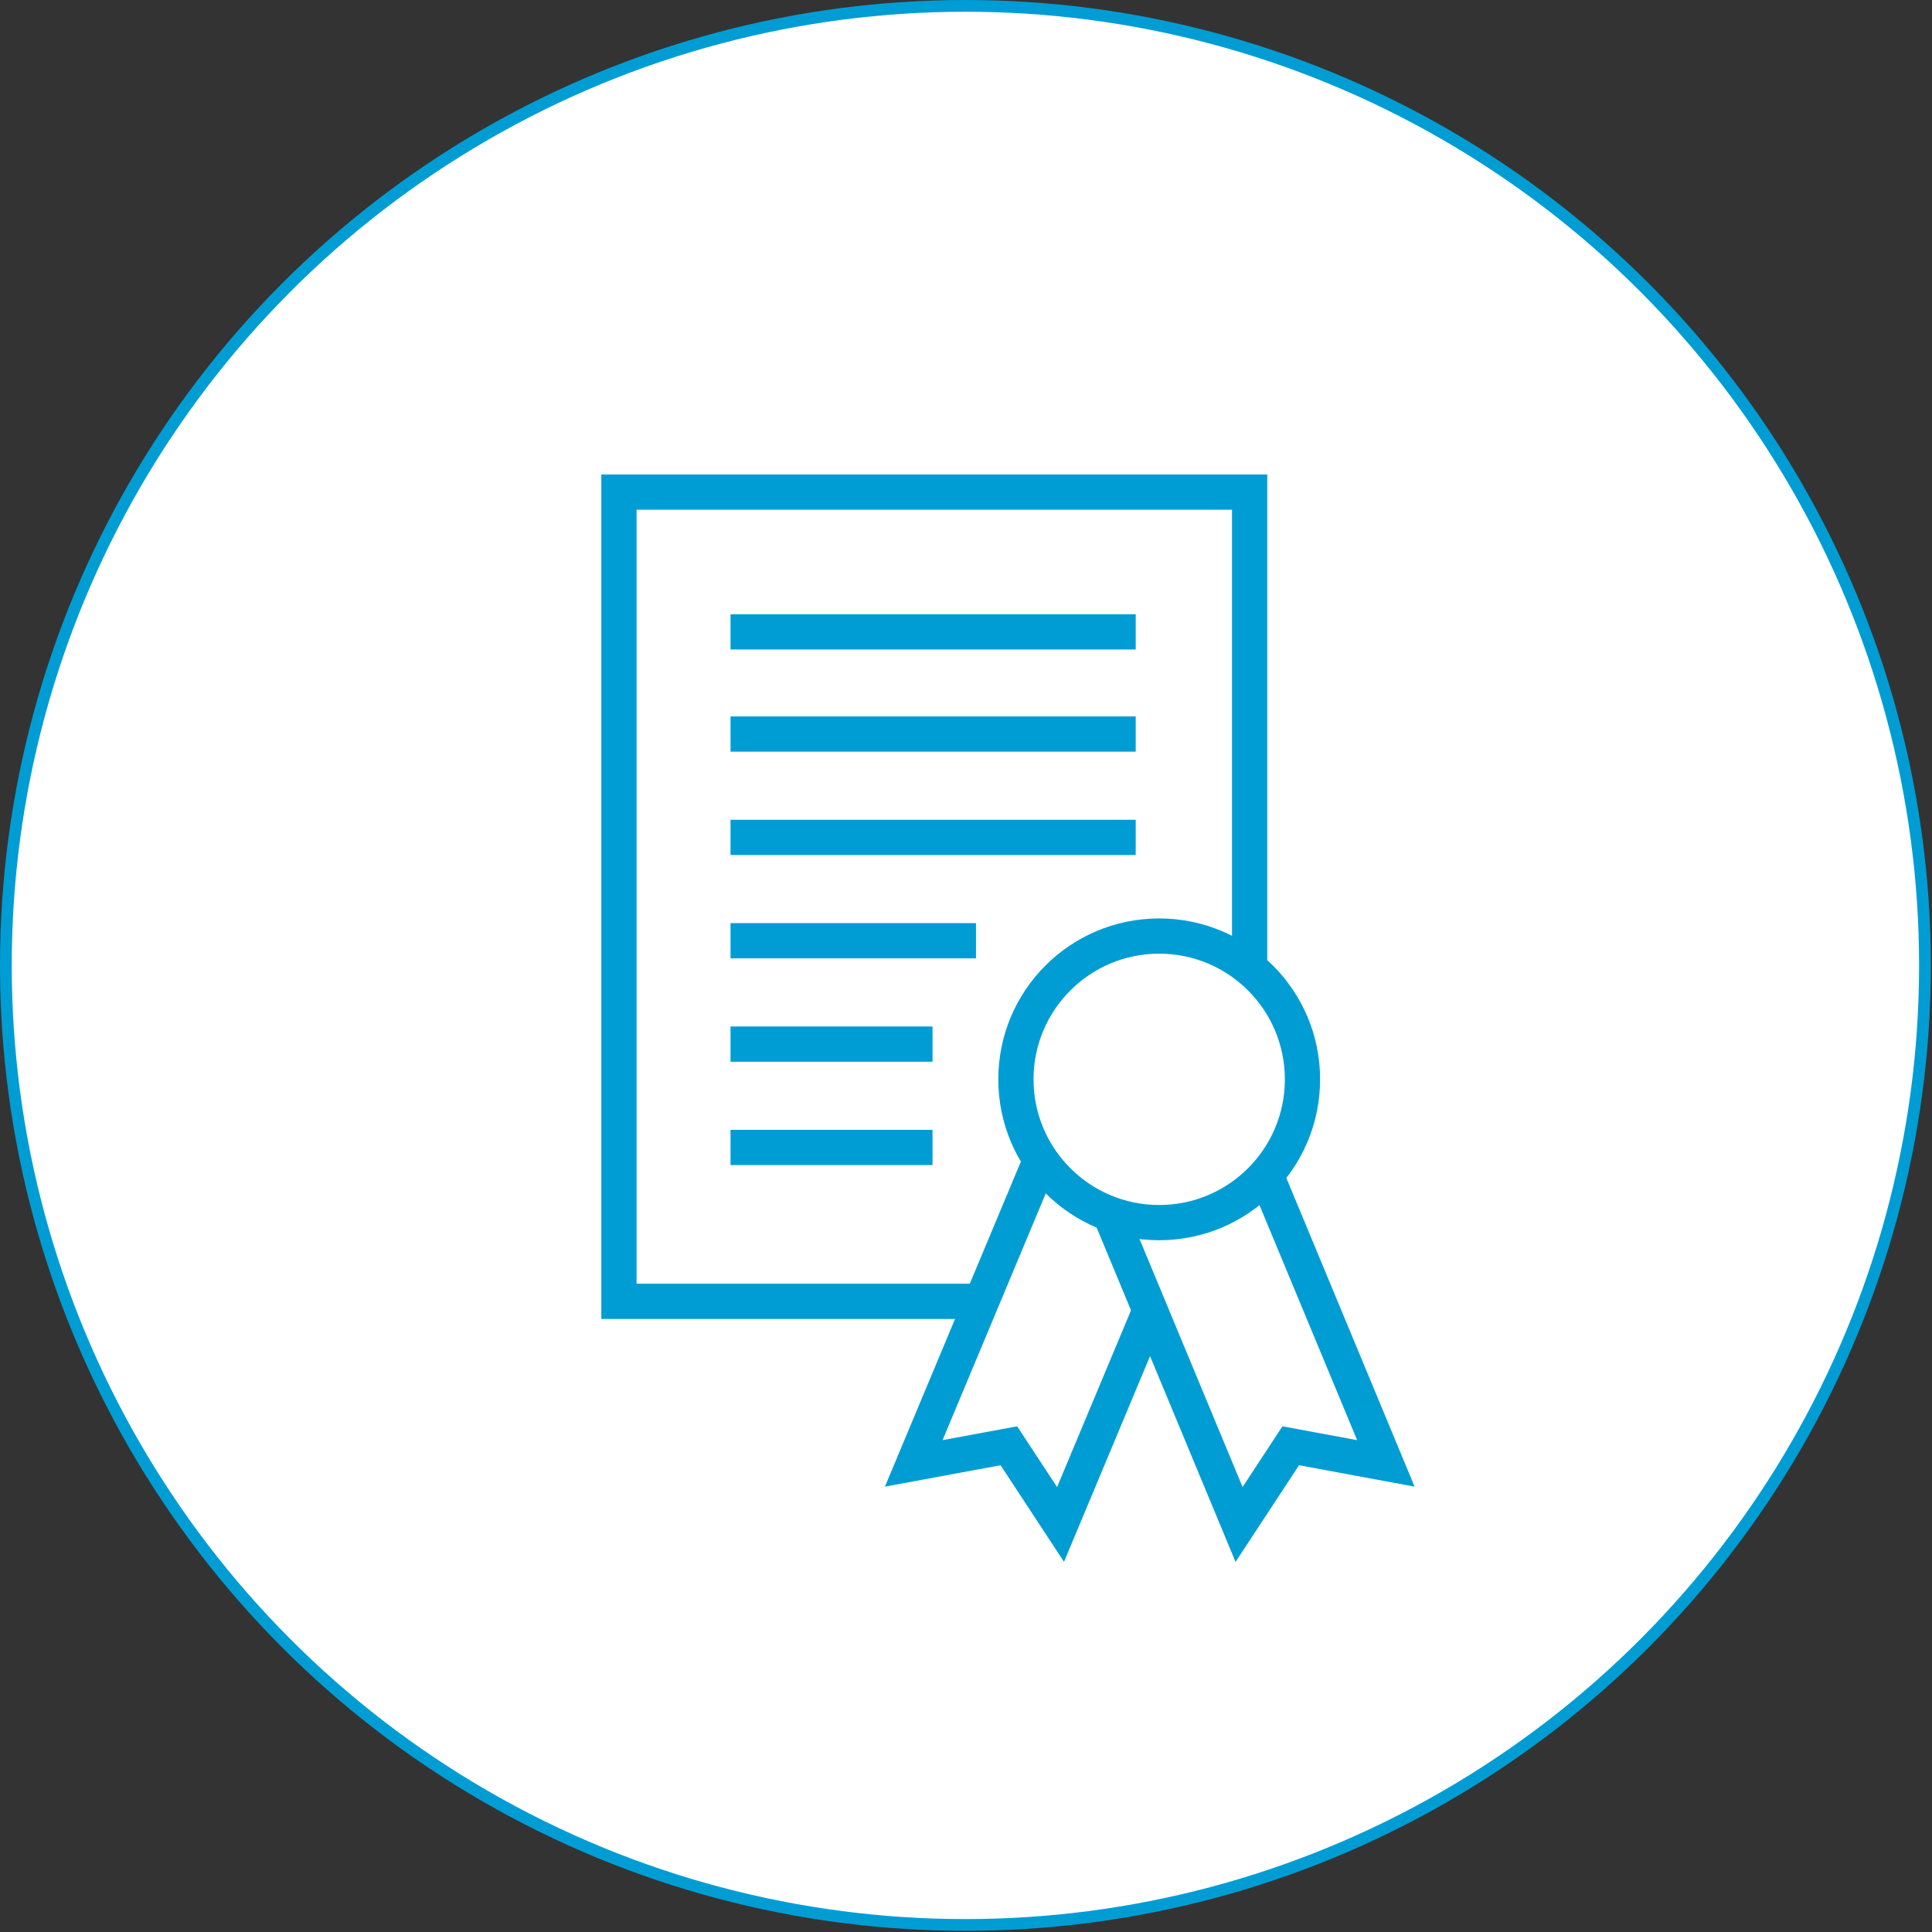
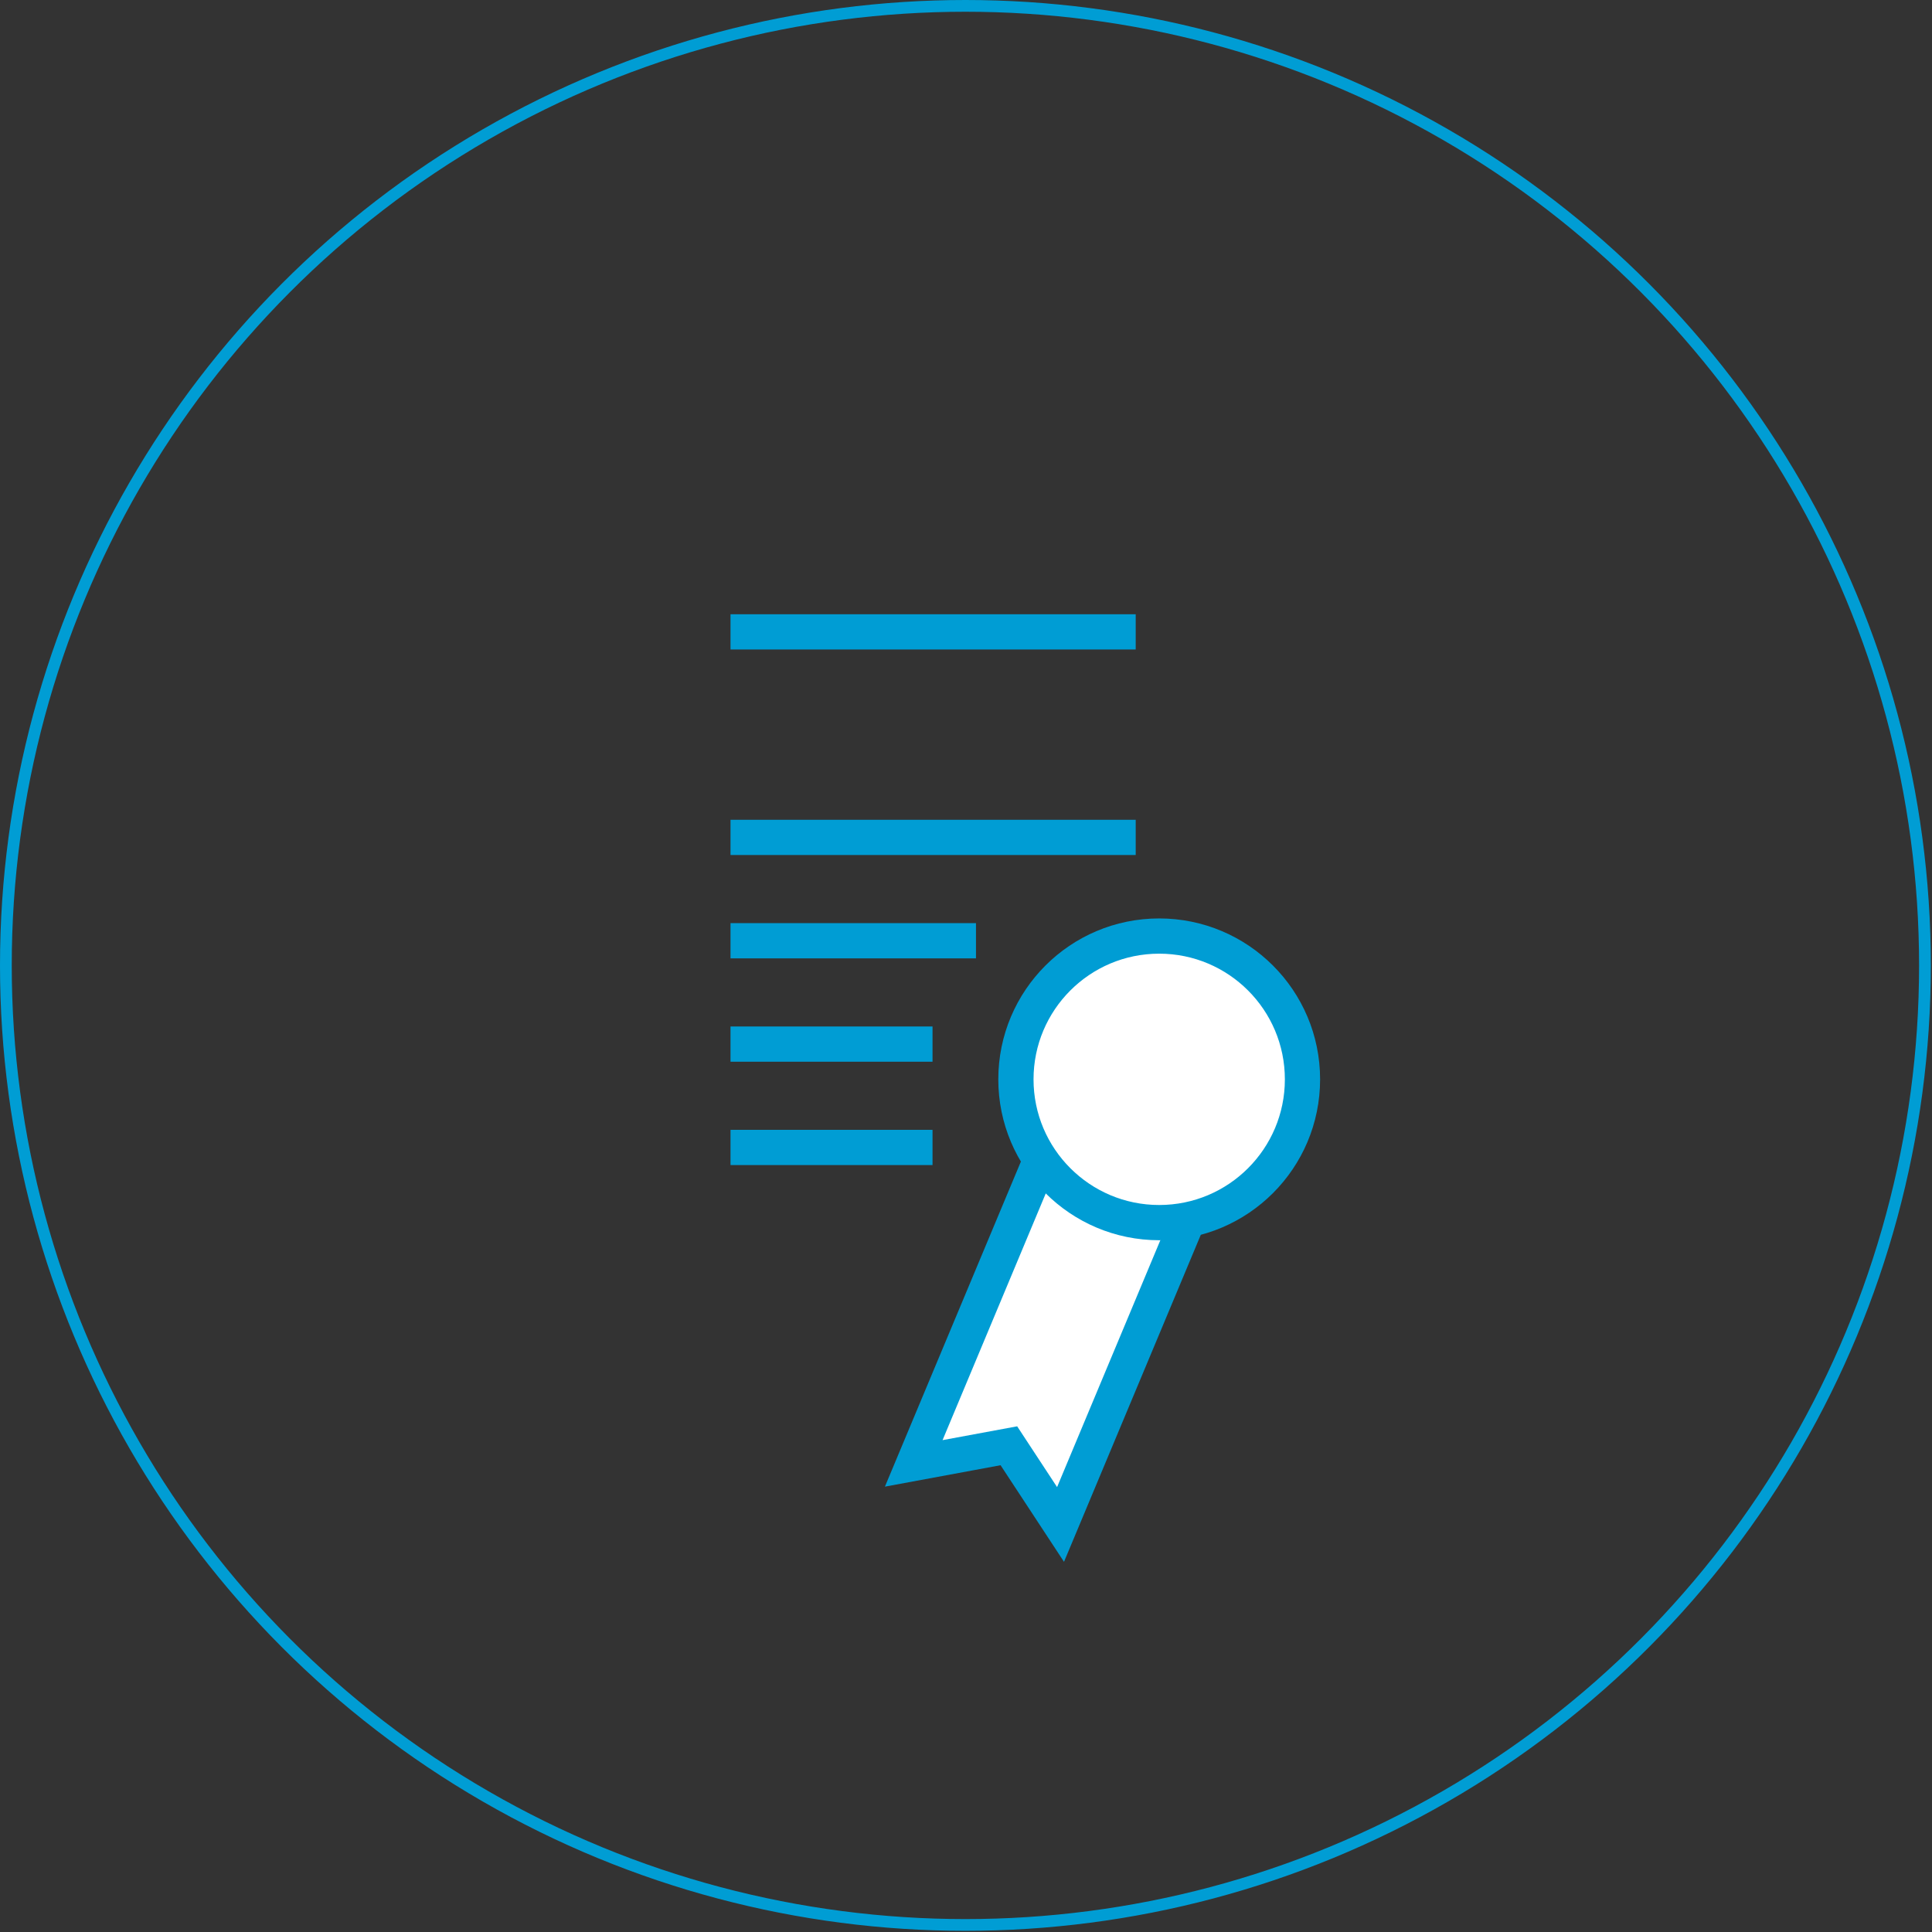
<svg xmlns="http://www.w3.org/2000/svg" version="1.1" id="Ebene_1" x="0px" y="0px" viewBox="0 0 164.5 164.5" style="enable-background:new 0 0 164.5 164.5;" xml:space="preserve">
  <rect x="0" y="0" width="164.5" height="164.5" fill="#333333" stroke="none" />
  <style type="text/css"> .st0{fill-rule:evenodd;clip-rule:evenodd;fill:#FFFFFF;} .st1{fill:none;stroke:#009DD4;stroke-miterlimit:10;} .st2{fill-rule:evenodd;clip-rule:evenodd;fill:none;stroke:#009DD4;stroke-width:3;stroke-miterlimit:10;} .st3{fill-rule:evenodd;clip-rule:evenodd;fill:#FFFFFF;stroke:#009DD4;stroke-width:3;stroke-miterlimit:10;} </style>
  <g>
    <g>
-       <circle class="st0" cx="82.2" cy="82.2" r="81.7" />
      <circle class="st1" cx="82.2" cy="82.2" r="81.7" />
    </g>
-     <rect x="52.7" y="41.9" class="st2" width="53.7" height="68.9" />
    <polygon class="st3" points="90.3,129.8 85.9,123.1 77.8,124.6 92.9,88.5 105.4,93.7 " />
-     <polygon class="st3" points="105.5,129.8 109.9,123.1 118,124.6 103,88.5 90.5,93.7 " />
    <circle class="st3" cx="98.7" cy="91.9" r="12.2" />
    <line class="st2" x1="62.2" y1="53.8" x2="96.7" y2="53.8" />
-     <line class="st2" x1="62.2" y1="62.5" x2="96.7" y2="62.5" />
    <line class="st2" x1="62.2" y1="71.3" x2="96.7" y2="71.3" />
    <line class="st2" x1="62.2" y1="80.1" x2="83.1" y2="80.1" />
    <line class="st2" x1="62.2" y1="88.9" x2="79.4" y2="88.9" />
    <line class="st2" x1="62.2" y1="97.7" x2="79.4" y2="97.7" />
  </g>
</svg>